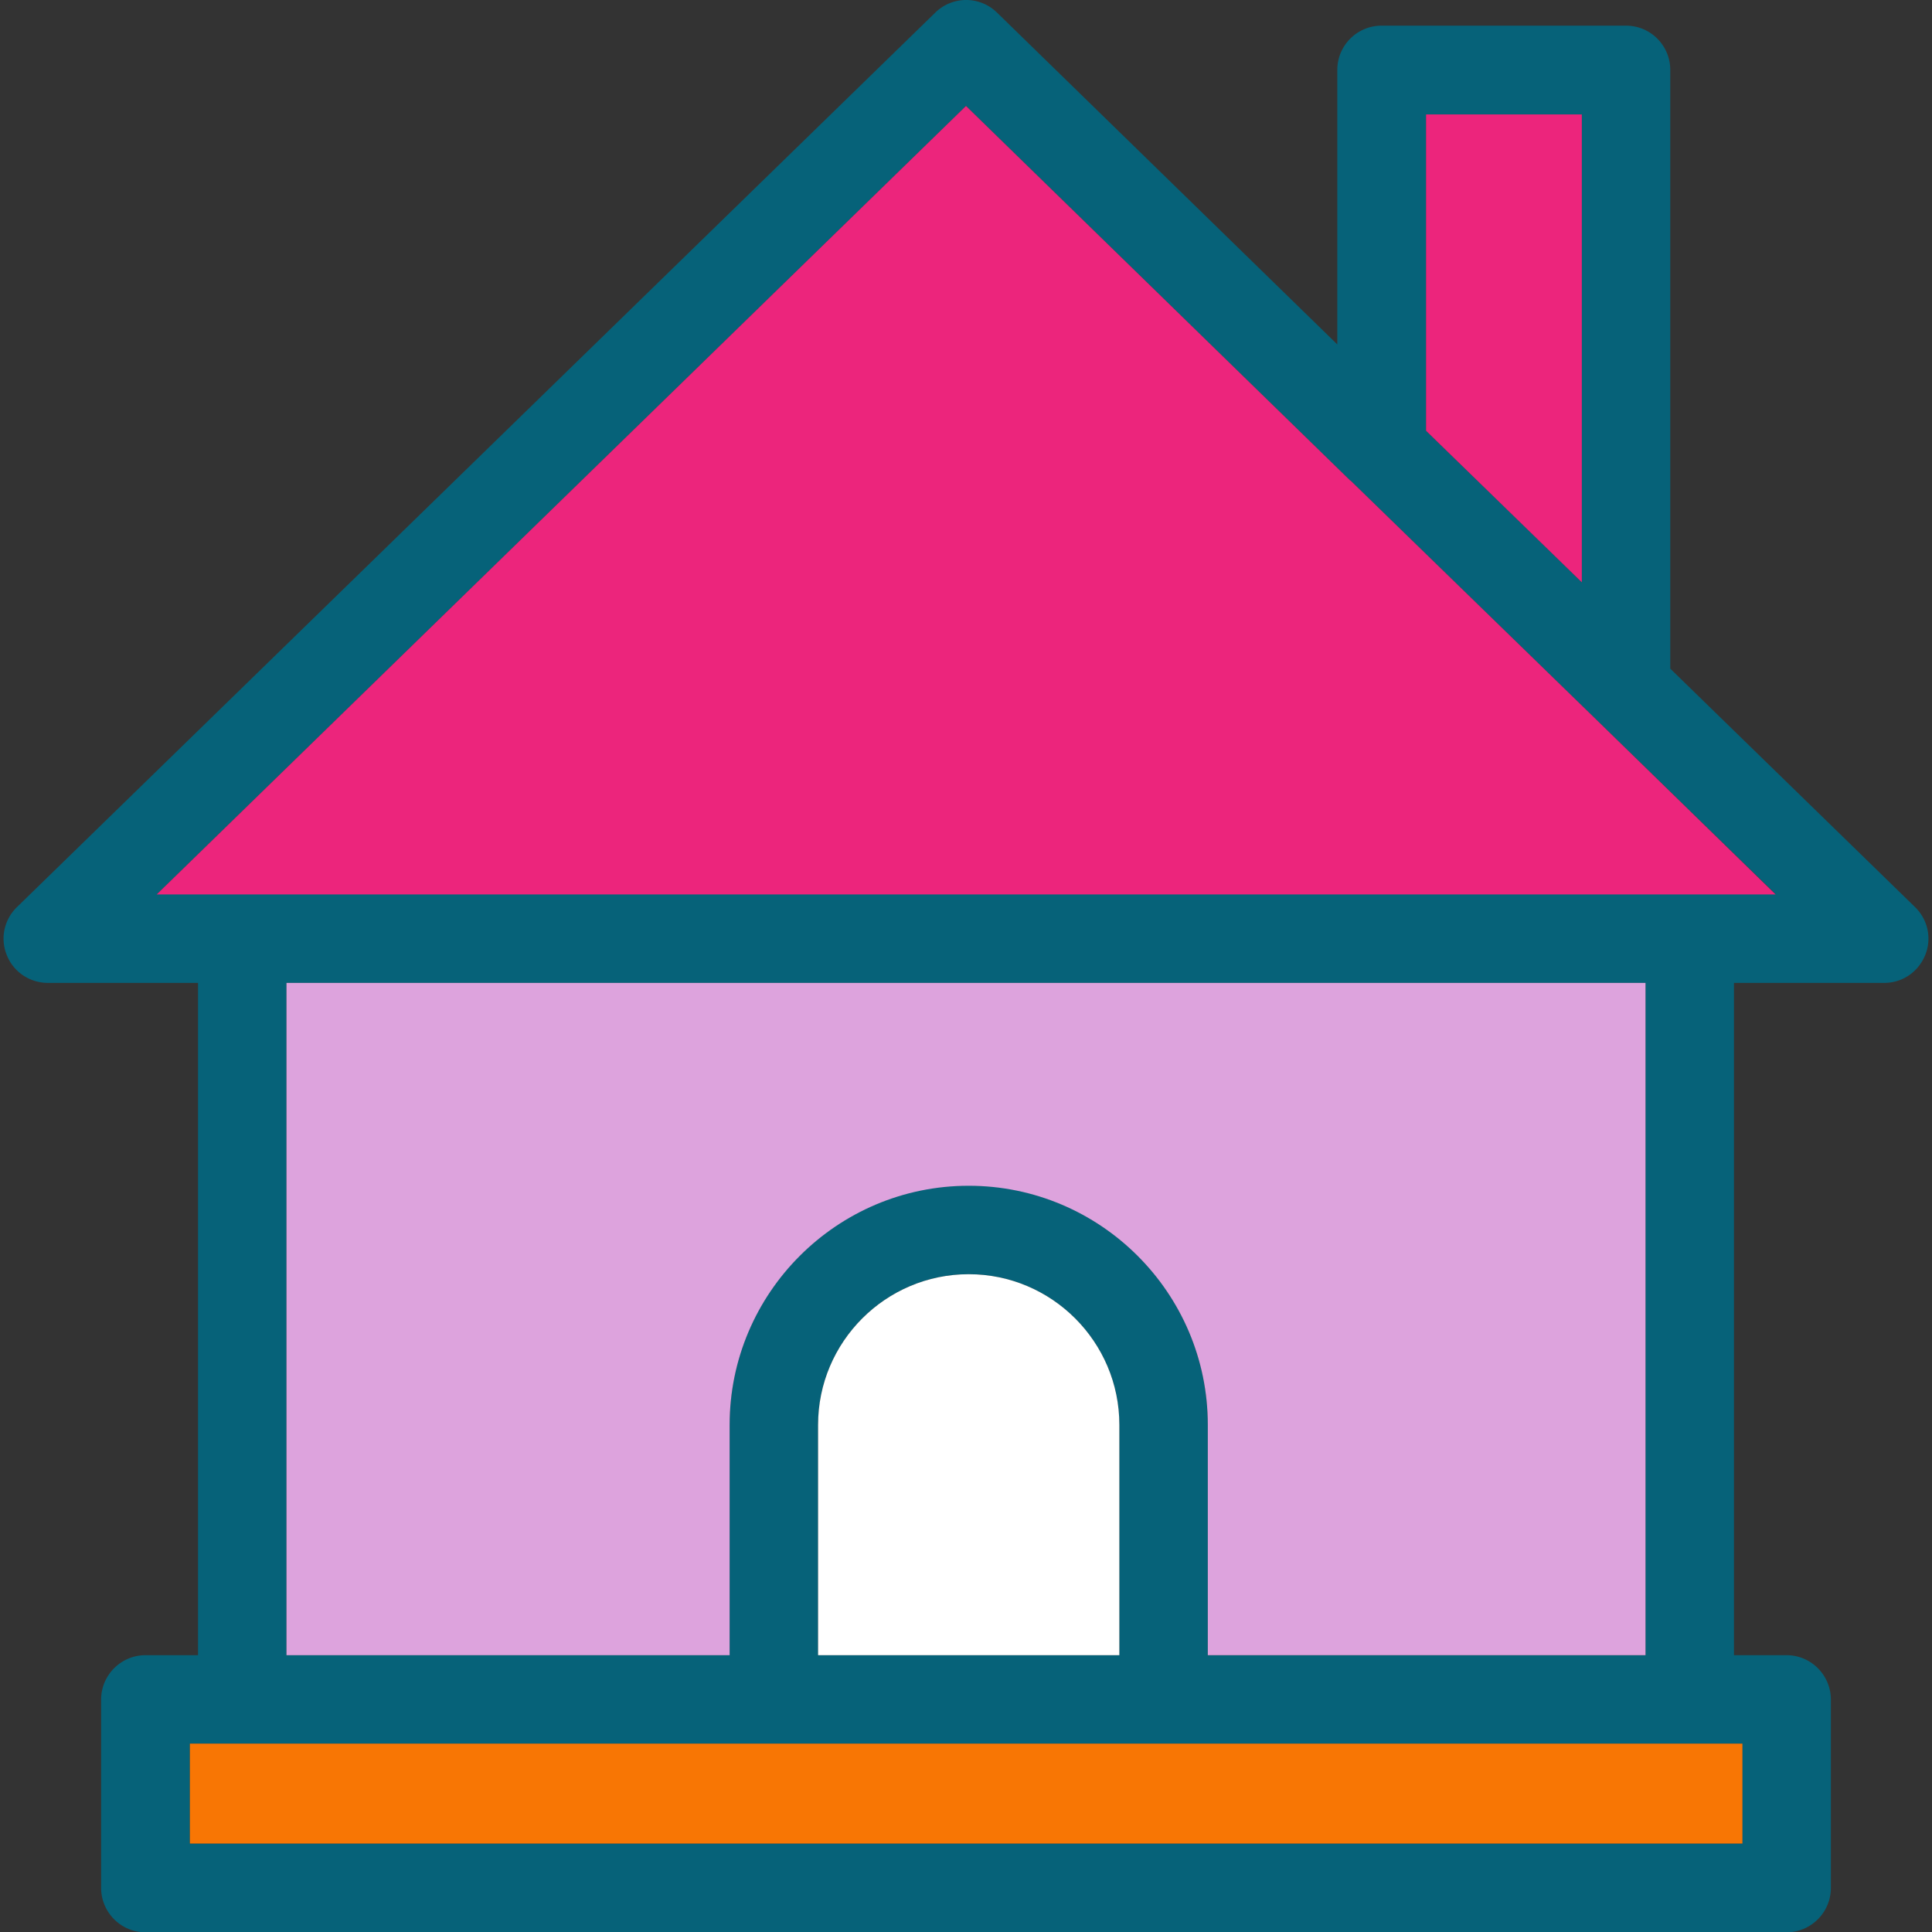
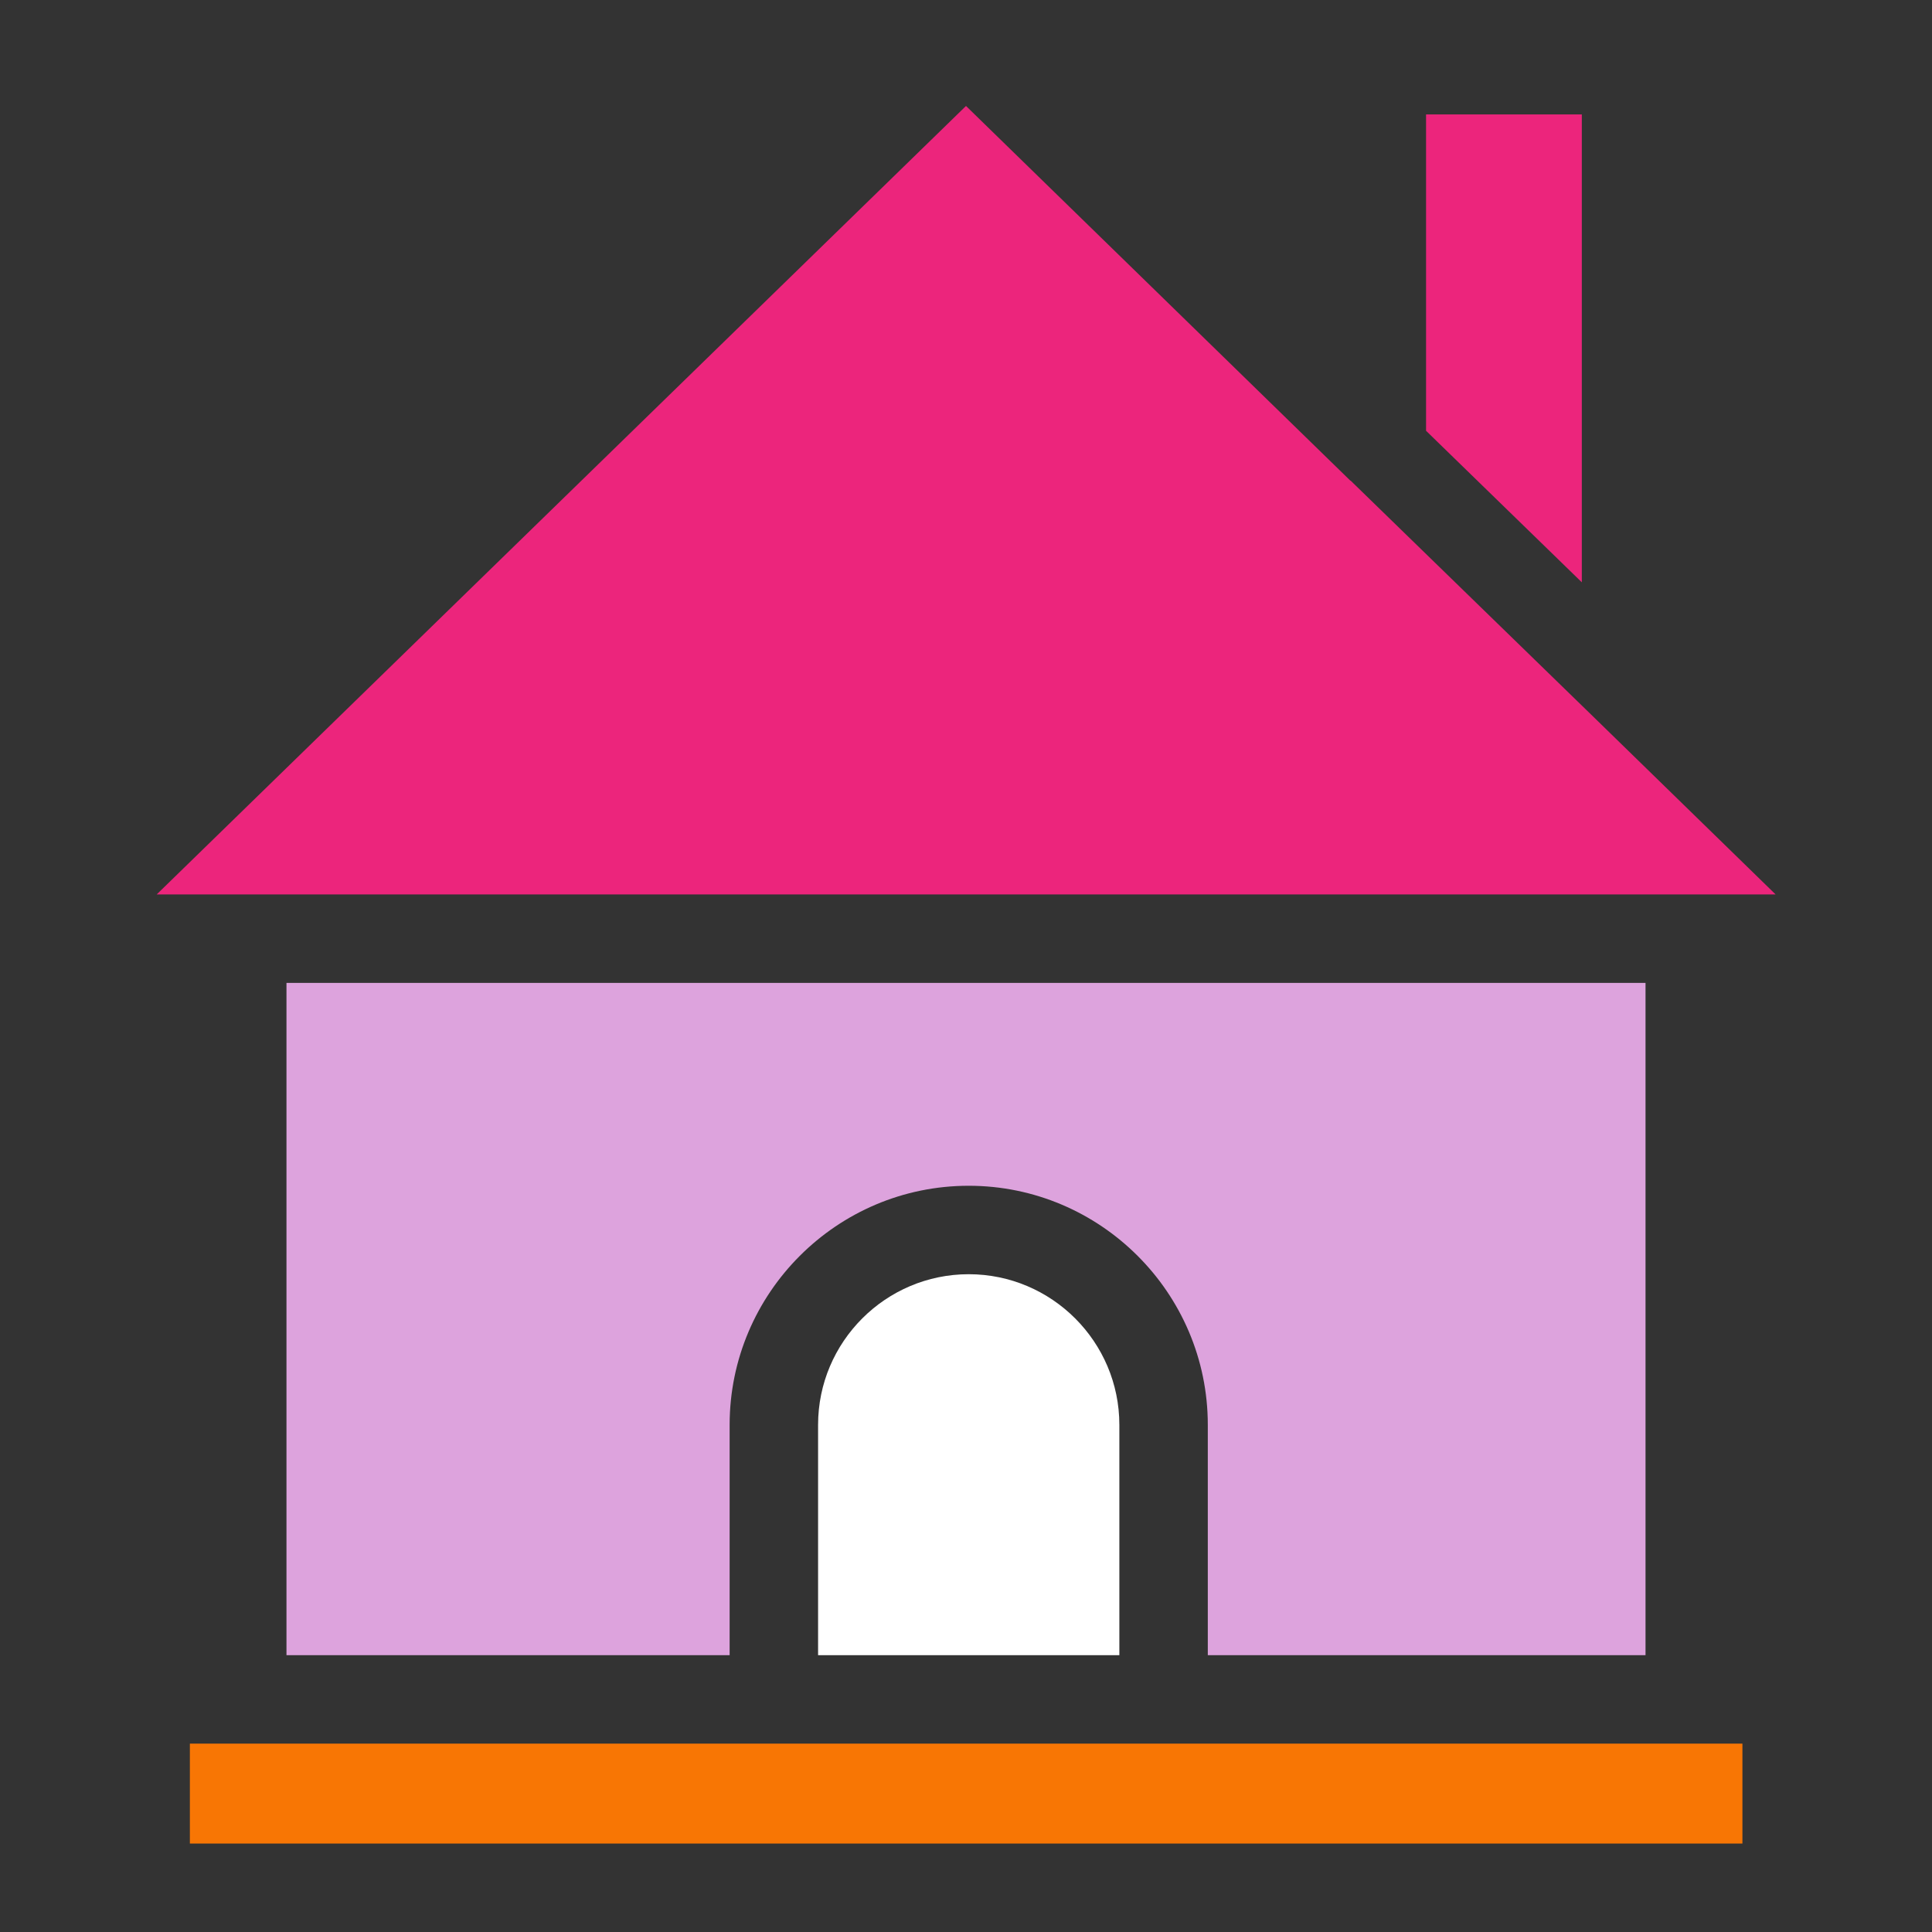
<svg xmlns="http://www.w3.org/2000/svg" viewBox="0 0 64 64" id="House">
  <rect x="0" y="0" width="64" height="64" fill="#333333" stroke="none" />
-   <path fill="#066279" d="m63.44 30.05-8.11-7.9V2.32c0-.81-.65-1.47-1.47-1.47h-8.09c-.81 0-1.47.65-1.47 1.47v9.09L33.03.42a1.46 1.46 0 0 0-2.05 0L.56 30.05c-.43.42-.56 1.05-.33 1.6.22.55.76.91 1.36.91h4.97v22.27H4.82c-.81 0-1.47.66-1.47 1.47v6.24c0 .8.65 1.47 1.47 1.47h54.36c.81 0 1.47-.66 1.47-1.47V56.3c0-.8-.65-1.47-1.47-1.47h-1.74V32.56h4.97c.61 0 1.13-.36 1.36-.91.23-.55.1-1.18-.33-1.6zM47.24 3.79h5.16v15.5l-5.16-5.02V3.79zm10.47 53.97v3.31H6.29v-3.31h51.42zM32.09 39.27c-4.37 0-7.92 3.56-7.92 7.92v7.63H9.49V32.56h45.02v22.27h-14.5V47.2c0-4.37-3.55-7.93-7.92-7.93zm4.99 7.93v7.63H27.1V47.2c0-2.75 2.24-4.99 4.99-4.99s4.99 2.24 4.99 4.99zM5.19 29.63 32 3.51l12.73 12.41c.01 0 .01 0 .02.01l8.08 7.86 5.99 5.83H5.19z" class="color2a2f63 svgShape" />
  <path fill="#ffffff" d="M37.08 47.2v7.63H27.1V47.2c0-2.75 2.24-4.99 4.99-4.99s4.99 2.24 4.99 4.99z" class="colord6e9f2 svgShape" />
  <path fill="#ec257c" d="M52.4 3.79v15.5l-5.16-5.02V3.79z" class="colorf16e61 svgShape" />
  <path fill="#f87604" d="M6.29 57.76h51.43v3.31H6.29z" class="colorebc15c svgShape" />
  <path fill="#dda3dd" d="M54.51 32.56v22.27h-14.5V47.2c0-4.37-3.56-7.92-7.92-7.92-4.37 0-7.92 3.56-7.92 7.92v7.63H9.49V32.56h45.02z" class="colorffdb7c svgShape" />
  <path fill="#ec257c" d="M58.82 29.63H5.19L32 3.51l12.73 12.41c.01 0 .01 0 .02.01l8.08 7.86 5.99 5.84z" class="colorf16e61 svgShape" />
</svg>